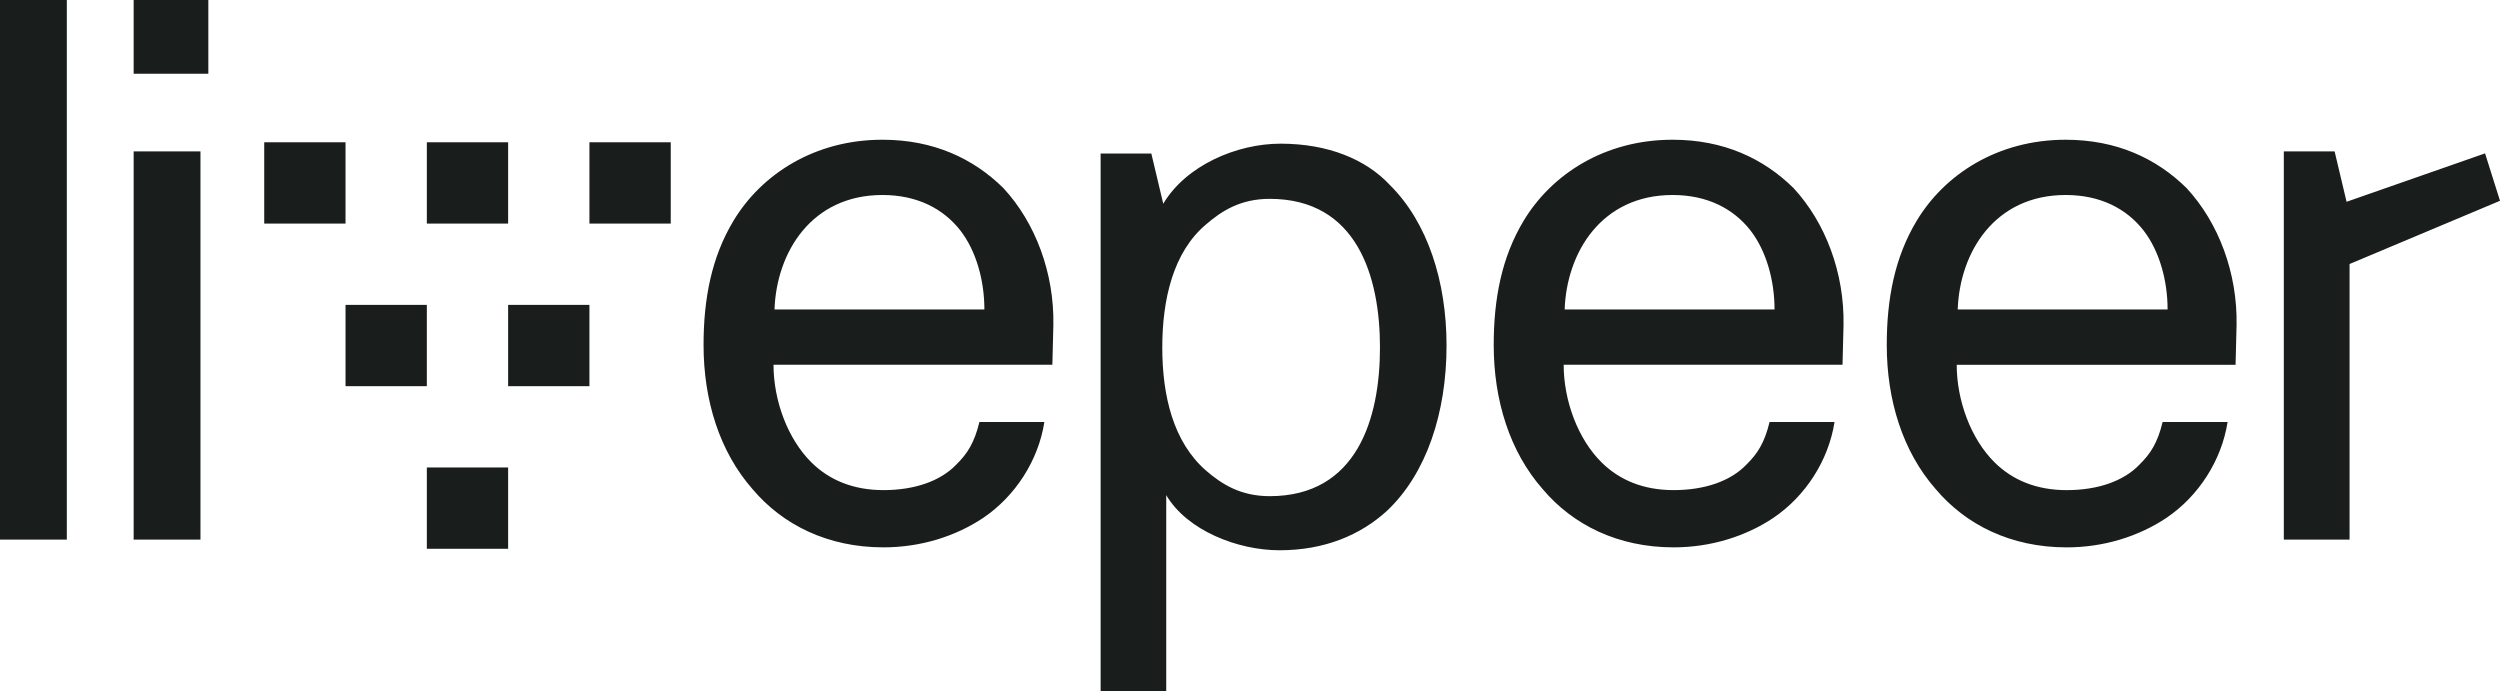
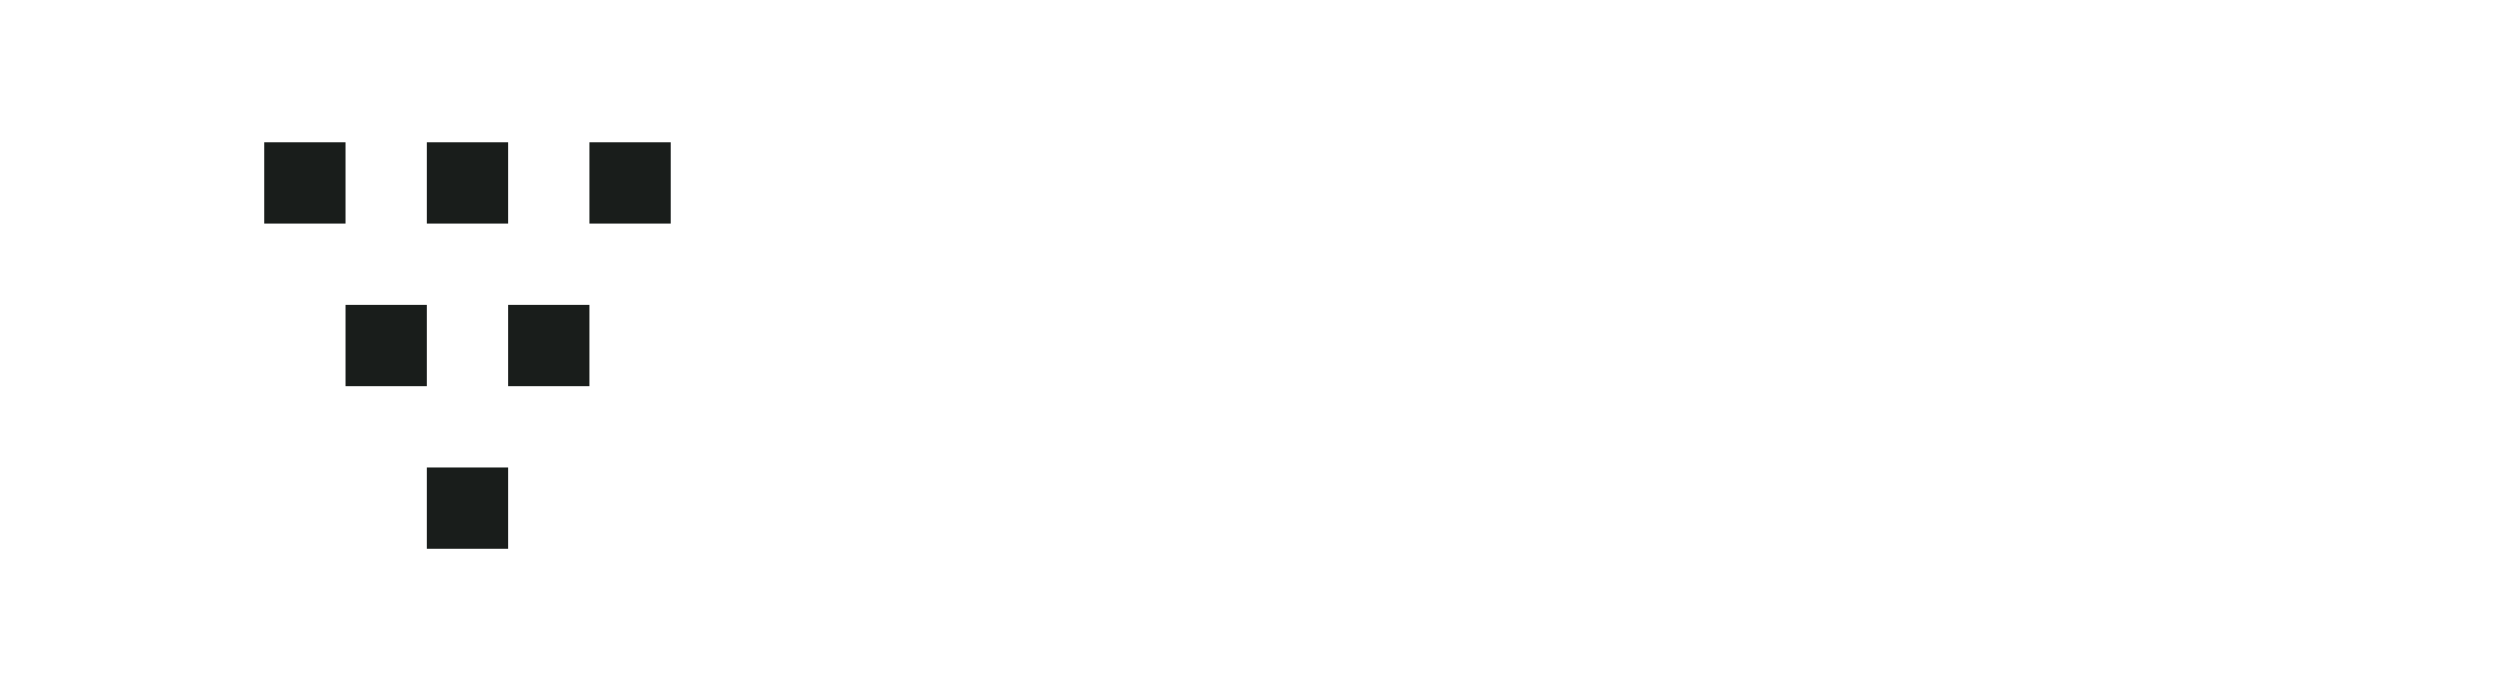
<svg xmlns="http://www.w3.org/2000/svg" width="640" height="177" viewBox="0 0 640 177" fill="none">
-   <path fill-rule="evenodd" clip-rule="evenodd" d="M53.335 0H34.215V18.883H53.335V0ZM17.107 6.56513e-05H0V138.144H17.107V6.56513e-05ZM225.909 35.77C208.511 35.77 194.951 44.613 187.787 56.489C182.158 65.838 180.111 76.45 180.111 88.326C180.111 102.475 184.205 115.614 192.648 125.216C200.324 134.312 211.837 140.123 226.165 140.123C235.632 140.123 244.587 137.344 251.751 132.543C259.938 126.984 265.823 117.888 267.358 108.034H250.727C249.448 113.34 247.657 116.119 244.843 118.899C240.749 123.194 234.097 125.468 226.165 125.468C218.489 125.468 212.349 122.942 207.743 118.393C201.603 112.329 198.021 102.475 198.021 93.379H269.405L269.661 83.272C269.917 69.88 265.056 56.994 256.868 48.151C249.192 40.571 238.958 35.77 225.909 35.77ZM198.274 79.23C198.785 64.575 207.74 49.92 225.906 49.92C234.861 49.92 241.514 53.457 245.863 59.016C249.957 64.322 252.004 71.902 252.004 79.23H198.274ZM327.819 36.779C316.623 36.779 303.645 42.323 297.792 52.153L294.739 39.299H281.761V176.91H298.556V126.755C303.9 135.829 316.877 140.869 327.565 140.869C339.27 140.869 348.431 136.837 355.047 130.788C365.225 121.21 370.315 105.584 370.315 88.446C370.315 72.064 365.48 56.941 355.81 47.364C349.703 40.811 340.033 36.779 327.819 36.779ZM325.027 127.019C317.648 127.019 312.813 123.994 308.741 120.466C300.344 113.157 297.545 101.311 297.545 88.961C297.545 76.612 300.344 64.514 308.741 57.457C312.813 53.928 317.648 50.904 325.027 50.904C347.42 50.904 353.273 70.815 353.273 88.961C353.273 107.108 347.42 127.019 325.027 127.019ZM390.067 56.489C397.231 44.613 410.791 35.77 428.19 35.77C441.238 35.77 451.473 40.571 459.148 48.151C467.336 56.994 472.197 69.88 471.941 83.272L471.685 93.379H400.301C400.301 102.475 403.883 112.329 410.024 118.393C414.629 122.942 420.77 125.468 428.445 125.468C436.377 125.468 443.029 123.194 447.123 118.899C449.937 116.119 451.728 113.34 453.008 108.034H469.638C468.103 117.888 462.219 126.984 454.031 132.543C446.867 137.344 437.912 140.123 428.445 140.123C414.117 140.123 402.604 134.312 394.928 125.216C386.485 115.614 382.391 102.475 382.391 88.326C382.391 76.45 384.438 65.838 390.067 56.489ZM428.184 49.92C410.018 49.92 401.063 64.575 400.552 79.23H454.282C454.282 71.902 452.235 64.322 448.141 59.016C443.791 53.457 437.139 49.92 428.184 49.92ZM528.81 35.773C511.411 35.773 497.851 44.617 490.687 56.492C485.058 65.841 483.011 76.453 483.011 88.329C483.011 102.479 487.105 115.617 495.548 125.219C503.224 134.315 514.738 140.127 529.066 140.127C538.532 140.127 547.487 137.347 554.651 132.546C562.839 126.988 568.723 117.892 570.259 108.037H553.628C552.349 113.343 550.558 116.123 547.743 118.902C543.649 123.198 536.997 125.472 529.066 125.472C521.39 125.472 515.249 122.945 510.644 118.397C504.503 112.333 500.921 102.479 500.921 93.382H572.305L572.561 83.275C572.817 69.884 567.956 56.998 559.768 48.154C552.093 40.574 541.858 35.773 528.81 35.773ZM501.174 79.229C501.686 64.574 510.641 49.919 528.807 49.919C537.762 49.919 544.414 53.457 548.764 59.016C552.857 64.322 554.904 71.902 554.904 79.229H501.174ZM640 51.403L636.175 39.264L600.723 51.656L597.662 38.758H584.655V138.143H601.488V67.588L640 51.403ZM34.214 38.758H51.321V138.143H34.214V38.758Z" fill="#191D1B" />
  <path fill-rule="evenodd" clip-rule="evenodd" d="M130.082 36.423H109.269V57.236H130.082V36.423ZM130.082 119.674H109.269V140.487H130.082V119.674ZM150.894 36.423H171.707V57.236H150.894V36.423ZM88.455 36.423H67.642V57.236H88.455V36.423ZM130.081 78.048H150.894V98.861H130.081V78.048ZM109.269 78.048H88.456V98.861H109.269V78.048Z" fill="#191D1B" />
</svg>